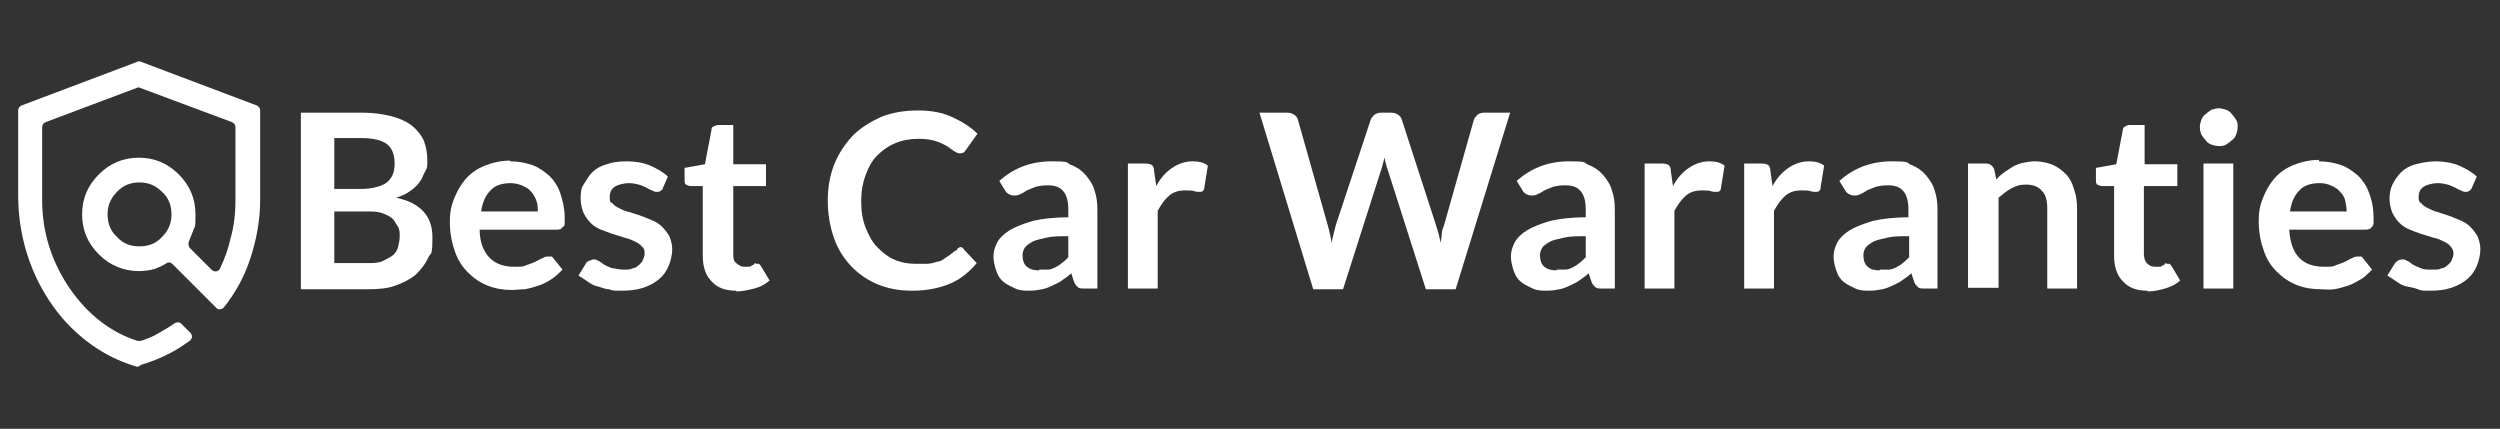
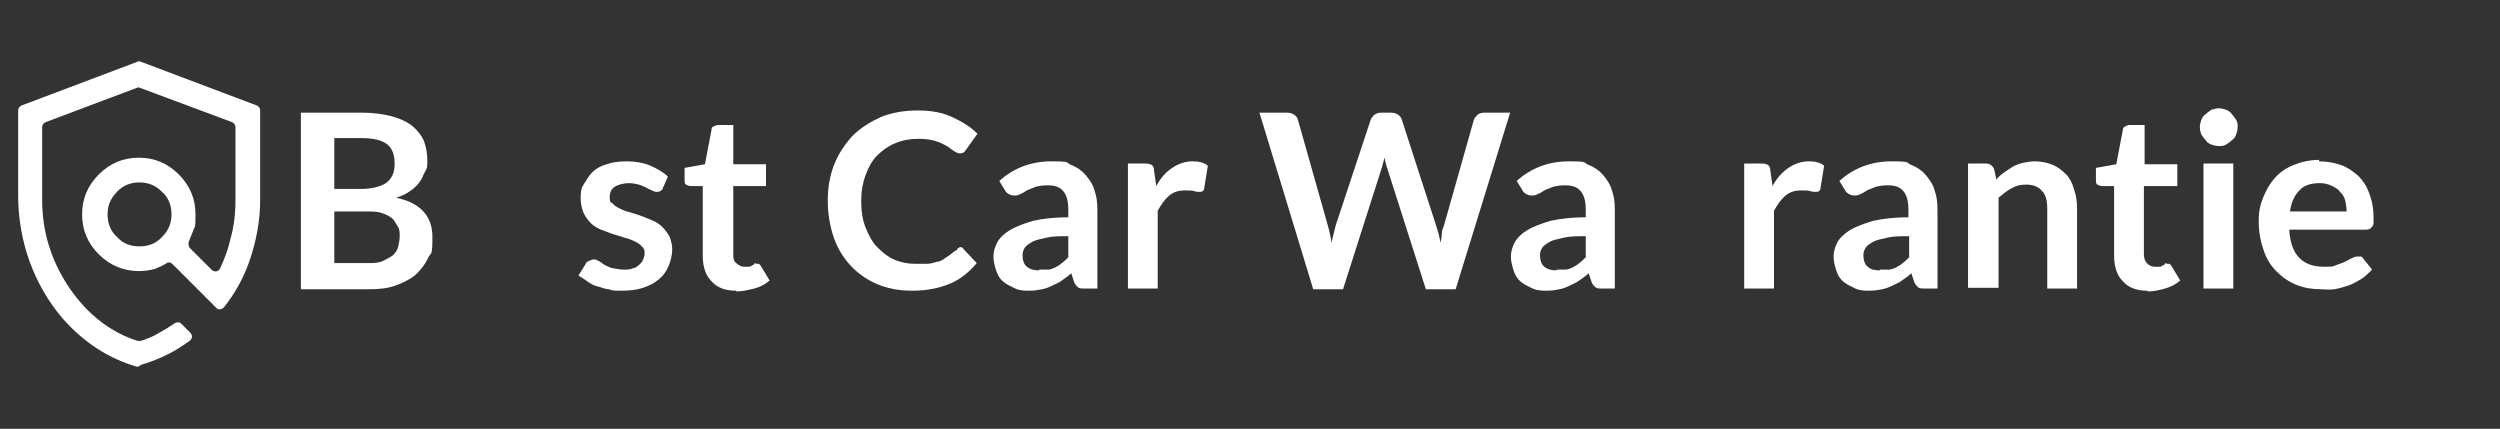
<svg xmlns="http://www.w3.org/2000/svg" version="1.1" viewBox="0 0 344 59">
  <rect x="0" y="0" width="344" height="59" fill="#333333" stroke="none" />
  <defs>
    <style>
      .cls-1 {
        fill: #fff;
      }

      .cls-2 {
        fill: none;
      }
    </style>
  </defs>
  <g>
    <g id="Layer_1">
      <g>
        <rect class="cls-2" x="39" y="10.8" width="309" height="31.7" />
        <path class="cls-1" d="M41.4,39.7V15.5h8.4c1.6,0,2.9.2,4.1.5,1.1.3,2,.7,2.8,1.3.7.6,1.2,1.2,1.6,2,.3.8.5,1.7.5,2.7s0,1.1-.3,1.6-.4,1-.8,1.5-.8.9-1.3,1.2c-.5.4-1.2.7-1.9.9,3.3.7,5,2.5,5,5.4s-.2,2-.6,2.9c-.4.9-1,1.6-1.7,2.3-.7.6-1.7,1.1-2.8,1.5s-2.3.5-3.8.5h-9.2ZM46,26h3.6c1.5,0,2.7-.3,3.5-.8.8-.6,1.2-1.4,1.2-2.7s-.4-2.2-1.1-2.7c-.7-.5-1.8-.8-3.4-.8h-3.8v7ZM46,29.1v7.1h4.6c.8,0,1.5,0,2.1-.3s1-.5,1.4-.8c.3-.3.6-.7.7-1.2s.2-.9.2-1.4,0-1-.3-1.4-.4-.8-.8-1.1-.8-.5-1.4-.7c-.6-.2-1.2-.2-2-.2,0,0-4.5,0-4.5,0Z" />
-         <path class="cls-1" d="M70.2,22.2c1.1,0,2.1.2,3,.5s1.7.9,2.4,1.5c.7.7,1.2,1.5,1.5,2.4s.6,2.1.6,3.3v.8c0,.2,0,.4-.2.5s-.2.2-.3.3c0,0-.3.1-.5.1h-10.7c0,1.8.6,3.1,1.4,3.9s1.9,1.2,3.3,1.2,1.2,0,1.7-.2c.5-.2.9-.3,1.3-.5s.7-.4,1-.5c.3-.2.5-.2.8-.2s.3,0,.4,0,.2.2.3.3l1.2,1.5c-.5.5-1,1-1.5,1.3-.6.4-1.2.7-1.8.9s-1.3.4-1.9.5c-.6,0-1.2.1-1.8.1-1.2,0-2.3-.2-3.3-.6-1-.4-1.9-1-2.7-1.8-.8-.8-1.4-1.7-1.8-2.9-.4-1.1-.7-2.5-.7-4s.2-2.3.6-3.3c.4-1,.9-1.9,1.6-2.7.7-.8,1.6-1.4,2.6-1.8s2.2-.7,3.5-.7ZM70.3,25.2c-1.2,0-2.2.3-2.8,1-.7.7-1.1,1.6-1.3,2.9h7.8c0-.5,0-1-.2-1.5s-.4-.9-.7-1.2c-.3-.4-.7-.6-1.1-.8s-1.1-.4-1.7-.4Z" />
        <path class="cls-1" d="M91.2,25.9c0,.2-.2.3-.4.4,0,.1-.3.1-.5.1s-.4-.1-.6-.2-.5-.2-.8-.4c-.3-.1-.6-.3-1-.4s-.8-.2-1.4-.2-1.5.2-1.9.5c-.5.3-.7.8-.7,1.4s0,.7.4.9c.2.3.6.5,1,.7s.8.4,1.4.5c.5.2,1,.3,1.5.5s1,.4,1.5.6,1,.5,1.4.9.7.8,1,1.3c.2.5.4,1.1.4,1.8s-.2,1.6-.5,2.3-.7,1.3-1.3,1.8c-.6.5-1.3.9-2.2,1.2s-1.9.4-3,.4-1.2,0-1.7-.2c-.6,0-1.1-.3-1.6-.4s-1-.4-1.4-.7-.8-.5-1.2-.8l1-1.6c0-.2.3-.3.4-.4.2,0,.4-.2.6-.2.3,0,.5,0,.7.2.2,0,.5.3.8.5s.7.3,1.1.5c.4,0,.9.2,1.6.2s.9,0,1.3-.2c.4,0,.6-.3.9-.5.2-.2.4-.4.5-.7s.2-.5.2-.8,0-.7-.4-1c-.2-.3-.6-.5-1-.7s-.9-.4-1.4-.5c-.5-.2-1-.3-1.6-.5-.5-.2-1.1-.4-1.6-.6s-1-.5-1.4-.9-.7-.8-1-1.4c-.2-.5-.4-1.2-.4-1.9s0-1.4.4-2,.7-1.2,1.2-1.7,1.2-.9,2-1.1c.8-.3,1.7-.4,2.8-.4s2.3.2,3.2.6,1.8.9,2.4,1.5l-.7,1.6Z" />
        <path class="cls-1" d="M101.3,40c-1.5,0-2.6-.4-3.4-1.3-.8-.8-1.2-2-1.2-3.5v-9.6h-1.7c-.2,0-.4-.1-.6-.2s-.2-.4-.2-.7v-1.6l2.8-.5.9-4.7c0-.2,0-.4.3-.5.2-.1.4-.2.6-.2h2.1v5.4h4.5v3h-4.5v9.3c0,.5,0,1,.4,1.3s.6.5,1.1.5.5,0,.6,0,.3,0,.5-.2c0,0,.2,0,.3-.2s.2,0,.3,0,.2,0,.3,0,.2.2.3.3l1.2,2c-.6.5-1.3.9-2.1,1.1s-1.7.4-2.5.4Z" />
        <path class="cls-1" d="M132,34c.2,0,.5,0,.6.3l1.8,1.9c-1,1.2-2.2,2.2-3.6,2.8-1.4.6-3.2,1-5.2,1s-3.4-.3-4.9-.9c-1.4-.6-2.7-1.5-3.7-2.6s-1.8-2.4-2.3-3.9-.8-3.2-.8-5,.3-3.5.9-5,1.5-2.8,2.5-3.9c1.1-1.1,2.4-1.9,3.9-2.6,1.5-.6,3.2-.9,5.1-.9s3.4.3,4.7.9c1.3.6,2.5,1.3,3.5,2.3l-1.5,2.1c-.1.1-.2.3-.3.4s-.3.2-.6.2-.5-.1-.8-.3-.6-.4-1-.7c-.4-.2-.9-.5-1.6-.7-.6-.2-1.4-.3-2.4-.3s-2.2.2-3.1.6c-1,.4-1.8,1-2.5,1.7s-1.2,1.6-1.6,2.7-.6,2.2-.6,3.6.2,2.6.6,3.6c.4,1,.9,2,1.6,2.7.7.7,1.4,1.3,2.3,1.7s1.9.6,2.9.6,1.2,0,1.7,0c.5,0,1-.2,1.4-.3.4,0,.8-.3,1.2-.6.4-.2.7-.5,1.1-.8.1,0,.2-.2.4-.2,0-.3.2-.3.3-.3Z" />
        <path class="cls-1" d="M151.1,39.7h-1.9c-.4,0-.7,0-.9-.2s-.4-.4-.5-.7l-.4-1.2c-.4.4-.9.7-1.3,1-.4.3-.9.5-1.3.7s-.9.4-1.4.5-1.1.2-1.7.2-1.4,0-2-.3-1.1-.5-1.6-.9-.8-.9-1-1.5-.4-1.3-.4-2,.2-1.3.5-1.9.9-1.2,1.7-1.7,1.9-.9,3.2-1.3c1.3-.3,3-.5,4.9-.5v-1c0-1.2-.2-2-.7-2.6s-1.2-.8-2.1-.8-1.2.1-1.7.2c-.4.2-.8.3-1.2.5-.3.2-.6.4-.9.5-.3.2-.6.2-.9.2s-.5-.1-.7-.2-.4-.3-.5-.5l-.8-1.3c2-1.8,4.4-2.7,7.2-2.7s1.9.2,2.7.5,1.5.8,2,1.4,1,1.3,1.2,2.1c.3.8.4,1.7.4,2.7v10.8h0ZM143,37.1c.4,0,.8,0,1.2,0s.7-.2,1-.3c.3-.2.6-.3.9-.6.3-.2.6-.5.9-.8v-2.9c-1.2,0-2.2,0-3,.2s-1.5.3-2,.6-.8.5-1,.8-.3.7-.3,1c0,.7.2,1.3.6,1.6.5.4,1,.5,1.7.5Z" />
        <path class="cls-1" d="M155.2,39.7v-17.2h2.4c.4,0,.7.1.9.2.2.2.3.4.3.8l.3,2.1c.6-1.1,1.3-1.9,2.2-2.5s1.8-.9,2.8-.9,1.6.2,2.1.6l-.5,3.1c0,.2-.1.3-.2.4-.1.1-.3.1-.5.1s-.4,0-.7-.1-.7-.1-1.2-.1c-.9,0-1.6.2-2.2.7-.6.5-1.1,1.2-1.6,2.1v10.7h-4.1Z" />
        <path class="cls-1" d="M173.3,15.5h3.8c.4,0,.7.1,1,.3s.4.4.5.7l4.1,14.5c.1.4.2.7.3,1.2.1.4.2.9.2,1.3.1-.5.2-.9.3-1.3.1-.4.2-.8.3-1.2l4.8-14.5c.1-.3.3-.5.5-.7.3-.2.6-.3,1-.3h1.3c.4,0,.7.1,1,.3s.4.4.5.7l4.7,14.5c.2.7.5,1.5.6,2.4.1-.4.2-.9.2-1.3s.2-.8.3-1.1l4.1-14.5c.1-.3.3-.5.5-.7s.6-.3,1-.3h3.5l-7.5,24.3h-4.1l-5.3-16.6c-.1-.2-.1-.4-.2-.7-.1-.2-.1-.5-.2-.8-.1.3-.1.5-.2.8-.1.2-.1.5-.2.7l-5.3,16.6h-4.1l-7.4-24.3Z" />
        <path class="cls-1" d="M222.3,39.7h-1.9c-.4,0-.7,0-.9-.2s-.4-.4-.5-.7l-.4-1.2c-.4.4-.9.7-1.3,1-.4.3-.9.5-1.3.7s-.9.4-1.4.5-1.1.2-1.7.2-1.4,0-2-.3-1.1-.5-1.6-.9-.8-.9-1-1.5-.4-1.3-.4-2,.2-1.3.5-1.9.9-1.2,1.7-1.7,1.9-.9,3.2-1.3c1.3-.3,3-.5,4.9-.5v-1c0-1.2-.2-2-.7-2.6s-1.2-.8-2.1-.8-1.2.1-1.7.2c-.4.2-.8.3-1.2.5-.3.2-.6.4-.9.5-.3.2-.6.2-.9.2s-.5-.1-.7-.2-.4-.3-.5-.5l-.8-1.3c2-1.8,4.4-2.7,7.2-2.7s1.9.2,2.7.5,1.5.8,2,1.4,1,1.3,1.2,2.1c.3.8.4,1.7.4,2.7v10.8h0ZM214.2,37.1c.4,0,.8,0,1.2,0s.7-.2,1-.3c.3-.2.6-.3.9-.6.3-.2.6-.5.9-.8v-2.9c-1.2,0-2.2,0-3,.2s-1.5.3-2,.6-.8.5-1,.8-.3.7-.3,1c0,.7.2,1.3.6,1.6.5.4,1,.5,1.7.5Z" />
-         <path class="cls-1" d="M226.3,39.7v-17.2h2.4c.4,0,.7.1.9.2.2.2.3.4.3.8l.3,2.1c.6-1.1,1.3-1.9,2.2-2.5s1.8-.9,2.8-.9,1.6.2,2.1.6l-.5,3.1c0,.2-.1.3-.2.4-.1.1-.3.1-.5.1s-.4,0-.7-.1-.7-.1-1.2-.1c-.9,0-1.6.2-2.2.7-.6.5-1.1,1.2-1.6,2.1v10.7h-4.1Z" />
        <path class="cls-1" d="M240,39.7v-17.2h2.4c.4,0,.7.1.9.2.2.2.3.4.3.8l.3,2.1c.6-1.1,1.3-1.9,2.2-2.5s1.8-.9,2.8-.9,1.6.2,2.1.6l-.5,3.1c0,.2-.1.3-.2.4-.1.1-.3.1-.5.1s-.4,0-.7-.1-.7-.1-1.2-.1c-.9,0-1.6.2-2.2.7-.6.5-1.1,1.2-1.6,2.1v10.7h-4.1Z" />
        <path class="cls-1" d="M266.7,39.7h-1.9c-.4,0-.7,0-.9-.2s-.4-.4-.5-.7l-.4-1.2c-.4.4-.9.7-1.3,1s-.9.5-1.3.7-.9.4-1.4.5-1.1.2-1.7.2-1.4,0-2-.3-1.1-.5-1.6-.9-.8-.9-1-1.5-.4-1.3-.4-2,.2-1.3.5-1.9.9-1.2,1.7-1.7,1.9-.9,3.2-1.3c1.3-.3,3-.5,4.9-.5v-1c0-1.2-.2-2-.7-2.6s-1.2-.8-2.1-.8-1.2.1-1.7.2c-.4.2-.8.3-1.2.5-.3.2-.6.4-.9.5-.3.2-.6.2-.9.2s-.5-.1-.7-.2-.4-.3-.5-.5l-.8-1.3c2-1.8,4.4-2.7,7.2-2.7s1.9.2,2.7.5c.8.3,1.5.8,2,1.4s1,1.3,1.2,2.1c.3.8.4,1.7.4,2.7v10.8h0ZM258.7,37.1c.4,0,.8,0,1.2,0,.4,0,.7-.2,1-.3.3-.2.6-.3.9-.6.3-.2.6-.5.9-.8v-2.9c-1.2,0-2.2,0-3,.2s-1.5.3-2,.6-.8.5-1,.8-.3.7-.3,1c0,.7.2,1.3.6,1.6.4.4,1,.5,1.7.5Z" />
        <path class="cls-1" d="M270.8,39.7v-17.2h2.5c.5,0,.9.3,1.1.8l.3,1.4c.3-.4.7-.7,1.1-1s.8-.5,1.2-.8c.4-.2.9-.4,1.4-.5s1-.2,1.6-.2c.9,0,1.8.2,2.5.5s1.3.8,1.8,1.3.9,1.3,1.1,2.1c.3.8.4,1.7.4,2.6v11h-4.1v-11c0-1.1-.2-1.9-.7-2.4-.5-.6-1.2-.9-2.2-.9s-1.4.2-2,.5-1.2.8-1.8,1.3v12.4h-4.2Z" />
        <path class="cls-1" d="M295.5,40c-1.5,0-2.6-.4-3.4-1.3-.8-.8-1.2-2-1.2-3.5v-9.6h-1.7c-.2,0-.4-.1-.6-.2s-.2-.4-.2-.7v-1.6l2.8-.5.9-4.7c0-.2.1-.4.3-.5s.4-.2.6-.2h2.1v5.4h4.5v3h-4.6v9.3c0,.5.1,1,.4,1.3s.6.5,1.1.5.5,0,.6,0c.2,0,.3,0,.5-.2.1,0,.2,0,.3-.2s.2,0,.3,0,.2,0,.3,0,.2.2.3.3l1.2,2c-.6.5-1.3.9-2.1,1.1-.7.2-1.5.4-2.4.4Z" />
        <path class="cls-1" d="M307.9,17.5c0,.4-.1.7-.2,1s-.3.6-.6.8c-.2.2-.5.4-.8.6s-.7.2-1,.2-.7-.1-1-.2-.6-.3-.8-.6c-.2-.2-.4-.5-.6-.8-.1-.3-.2-.6-.2-1s.1-.7.2-1,.3-.6.6-.8c.2-.2.5-.4.8-.6.3-.1.7-.2,1-.2s.7.1,1,.2c.3.1.6.3.8.6.2.2.4.5.6.8s.2.6.2,1ZM307.3,22.5v17.2h-4.1v-17.2h4.1Z" />
        <path class="cls-1" d="M319.1,22.2c1.1,0,2.1.2,3,.5s1.7.9,2.4,1.5c.7.7,1.2,1.5,1.5,2.4.4,1,.6,2.1.6,3.3v.8c0,.2-.1.4-.2.5s-.2.2-.3.3c-.1,0-.3.1-.5.1h-10.6c.1,1.8.6,3.1,1.4,3.9.8.8,1.9,1.2,3.3,1.2s1.2,0,1.7-.2c.5-.2.9-.3,1.3-.5s.7-.4,1-.5c.3-.2.5-.2.8-.2s.3,0,.4,0,.2.2.3.3l1.2,1.5c-.5.5-1,1-1.5,1.3s-1.2.7-1.8.9c-.6.2-1.3.4-1.9.5s-1.3,0-1.9,0c-1.2,0-2.3-.2-3.3-.6-1-.4-1.9-1-2.7-1.8-.8-.8-1.4-1.7-1.8-2.9-.4-1.1-.7-2.5-.7-4s.2-2.3.6-3.3.9-1.9,1.6-2.7,1.6-1.4,2.6-1.8c1-.4,2.2-.7,3.5-.7ZM319.2,25.2c-1.2,0-2.2.3-2.8,1-.7.7-1.1,1.6-1.3,2.9h7.8c0-.5-.1-1-.2-1.5s-.4-.9-.7-1.2c-.3-.4-.7-.6-1.1-.8-.6-.3-1.1-.4-1.7-.4Z" />
-         <path class="cls-1" d="M340.1,25.9c-.1.2-.2.3-.4.4-.1.1-.3.1-.5.1s-.4-.1-.6-.2-.5-.2-.8-.4c-.3-.1-.6-.3-1-.4s-.8-.2-1.4-.2-1.5.2-1.9.5c-.5.3-.7.8-.7,1.4s.1.7.4.9c.2.3.6.5,1,.7s.8.4,1.3.5c.5.2,1,.3,1.5.5s1,.4,1.5.6,1,.5,1.4.9.7.8,1,1.3c.2.5.4,1.1.4,1.8s-.2,1.6-.5,2.3-.7,1.3-1.3,1.8c-.6.5-1.3.9-2.2,1.2-.9.3-1.8.4-2.9.4s-1.2,0-1.7-.2-1.1-.3-1.6-.4-1-.4-1.4-.7-.8-.5-1.2-.8l1-1.6c.1-.2.3-.3.4-.4s.4-.2.6-.2c.3,0,.5,0,.7.2.2,0,.5.3.8.5s.7.3,1.1.5.9.2,1.6.2.9,0,1.3-.2c.4,0,.6-.3.9-.5.2-.2.4-.4.5-.7s.2-.5.2-.8-.1-.7-.4-1c-.2-.3-.6-.5-1-.7s-.8-.4-1.4-.5c-.5-.2-1-.3-1.6-.5s-1.1-.4-1.6-.6-1-.5-1.4-.9-.7-.8-1-1.4c-.2-.5-.4-1.2-.4-1.9s.1-1.4.4-2,.7-1.2,1.2-1.7,1.2-.9,2-1.1,1.7-.4,2.8-.4,2.3.2,3.2.6,1.8.9,2.4,1.5l-.7,1.6Z" />
      </g>
      <path class="cls-1" d="M19,50.5c-4-1.1-7.5-3.4-10.4-6.7-4-4.7-6.1-10.7-6.1-16.9v-11.7c0-.3.2-.6.5-.7l15.9-6c.2-.1.3-.1.5,0l15.9,6c.3.1.5.4.5.7v12.3c0,2.8-.5,5.5-1.4,8.2-.8,2.4-2,4.6-3.6,6.6-.3.3-.8.4-1.1,0l-6-6c-.2-.2-.6-.3-.9,0-.5.3-1,.5-1.5.7-.7.2-1.4.3-2.2.3-2.1,0-4-.8-5.5-2.3s-2.3-3.3-2.3-5.5.8-4,2.3-5.5,3.3-2.3,5.5-2.3,4,.8,5.5,2.3,2.3,3.3,2.3,5.5-.1,1.5-.3,2.2c-.2.5-.4,1-.6,1.5-.1.3-.1.6.1.9l3,3c.4.4,1,.3,1.2-.2.6-1.3,1.1-2.6,1.4-4,.5-1.7.7-3.5.7-5.4v-10c0-.3-.2-.6-.5-.7l-12.6-4.7c-.2-.1-.3-.1-.5,0l-12.5,4.7c-.3.1-.5.4-.5.7v10c0,4.5,1.3,8.5,3.8,12.2,2.5,3.6,5.6,6,9.3,7.2.2,0,.3,0,.5,0,.9-.3,1.7-.6,2.5-1.1.7-.4,1.4-.8,2.1-1.3.3-.2.7-.2.9,0l1.3,1.3c.3.3.3.8-.1,1.1-1,.7-1.9,1.3-2.9,1.8-1.2.6-2.4,1.1-3.8,1.5-.2.2-.3.2-.4.2ZM19.2,33.9c1.2,0,2.3-.4,3.1-1.3.9-.9,1.3-1.9,1.3-3.1s-.4-2.3-1.3-3.1c-.9-.9-1.9-1.3-3.1-1.3s-2.3.4-3.1,1.3c-.9.9-1.3,1.9-1.3,3.1s.4,2.3,1.3,3.1c.8.9,1.8,1.3,3.1,1.3Z" />
    </g>
  </g>
</svg>